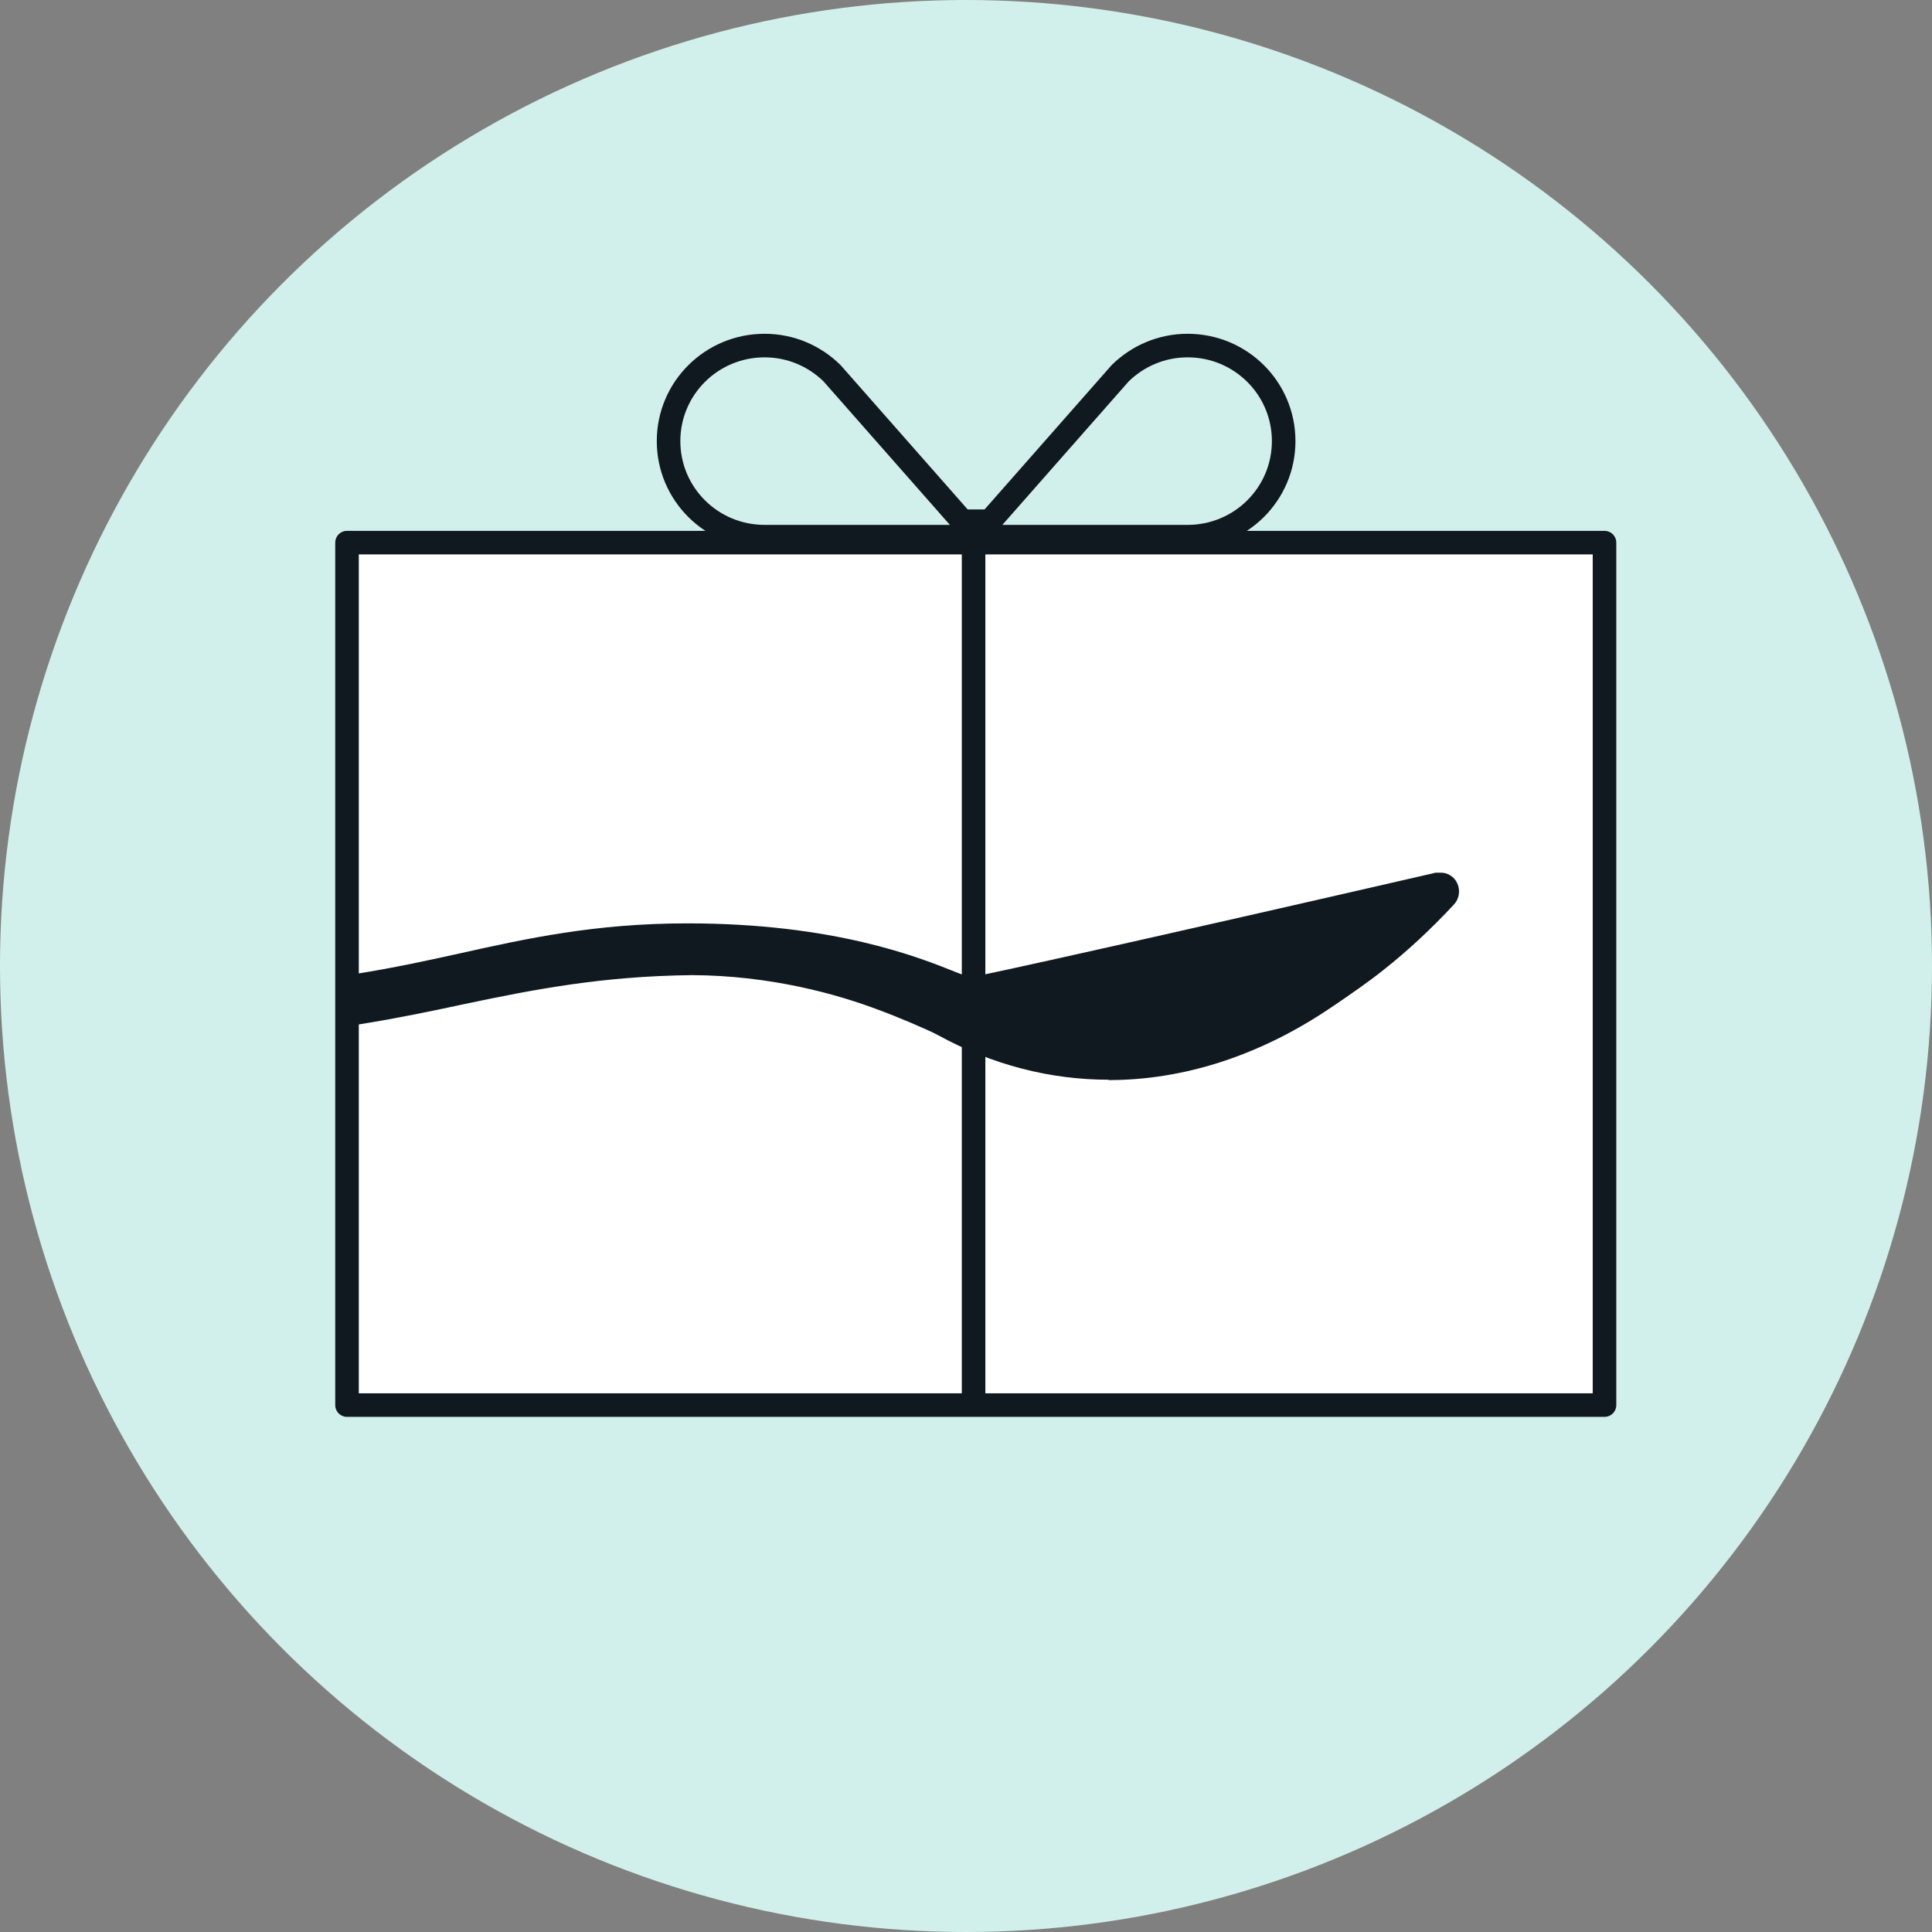
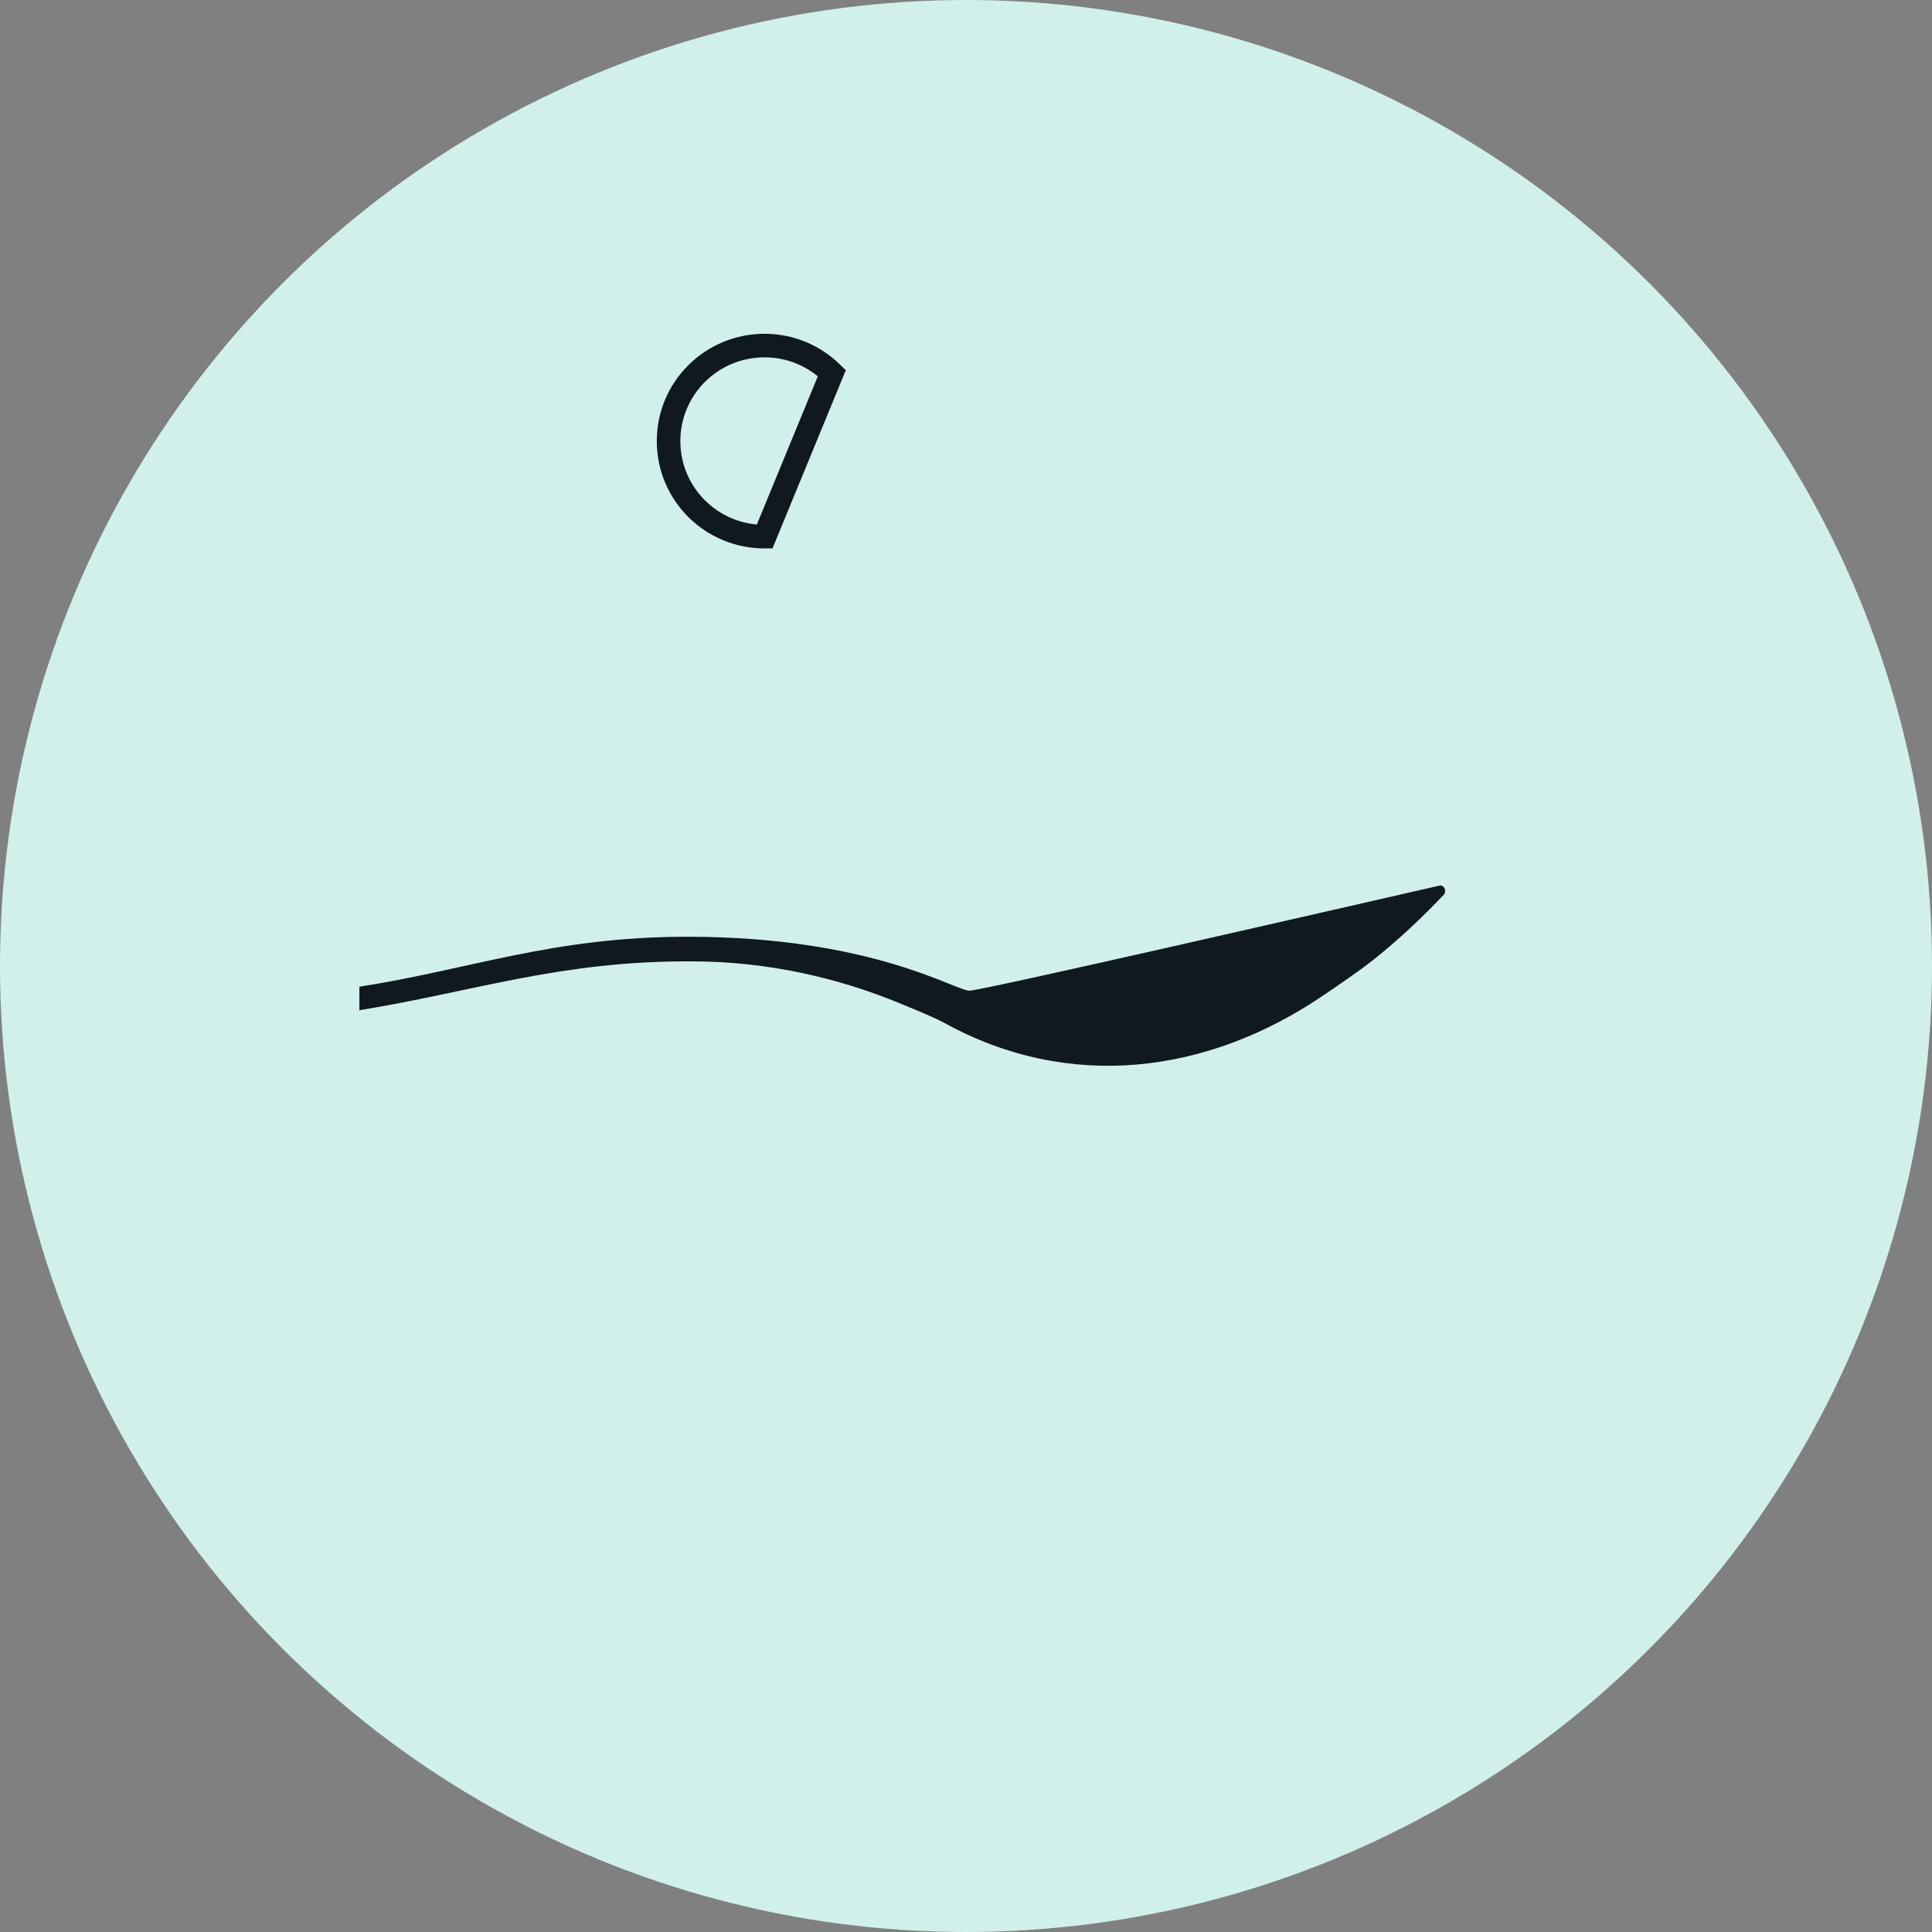
<svg xmlns="http://www.w3.org/2000/svg" width="123" height="123" viewBox="0 0 123 123" fill="none">
  <rect x="0" y="0" width="123" height="123" fill="#808080" stroke="none" />
  <circle cx="61.5" cy="61.5" r="61.5" fill="#D2F0EB" />
-   <path d="M102.15 34.546H22.093V89.454H102.15V34.546Z" fill="white" stroke="#101820" stroke-width="1.5" stroke-linecap="round" stroke-linejoin="round" />
  <path d="M91.682 56.389C91.682 56.389 91.636 56.389 91.613 56.389C86.356 57.587 62.526 63.071 61.716 63.071C60.813 63.071 55.51 59.638 43.769 59.638C35.177 59.638 29.989 61.712 22.88 62.818V64.316C30.244 63.117 35.686 61.159 44.046 61.205C49.072 61.205 53.333 62.357 56.297 63.486C57.223 63.832 59.446 64.753 60.118 65.122C68.061 69.5 76.861 68.394 84.249 63.371C85.36 62.611 86.472 61.873 87.514 61.044C89.065 59.799 90.547 58.417 91.914 56.965C92.122 56.735 91.96 56.366 91.659 56.366L91.682 56.389Z" fill="#101820" />
-   <path d="M70.585 68.74C66.857 68.74 63.175 67.795 59.724 65.905C59.099 65.56 56.945 64.661 55.996 64.316C53.333 63.302 49.095 62.104 44.046 62.081C38.326 62.15 34.042 62.979 29.457 63.947C27.419 64.385 25.312 64.823 23.019 65.191L22 65.352V62.104L22.741 61.988C25.057 61.62 27.187 61.159 29.272 60.698C33.51 59.753 37.886 58.786 43.769 58.786C53.124 58.786 58.52 60.952 60.813 61.873C61.206 62.035 61.646 62.196 61.762 62.219C62.48 62.127 73.874 59.592 91.404 55.56H91.682C92.145 55.537 92.585 55.813 92.771 56.228C92.979 56.666 92.91 57.196 92.585 57.564C91.126 59.131 89.621 60.537 88.07 61.758C87.12 62.518 86.101 63.21 85.105 63.901L84.758 64.131C80.242 67.196 75.379 68.763 70.585 68.763V68.74ZM49.789 60.859C52.569 61.32 54.907 62.057 56.621 62.703C57.455 63.025 59.794 63.97 60.558 64.408C67.853 68.417 76.305 67.795 83.762 62.703L84.11 62.472C85.082 61.804 86.055 61.159 86.958 60.422C88 59.569 89.042 58.647 90.061 57.657C71.813 61.85 62.272 63.97 61.693 63.97C61.322 63.97 60.928 63.809 60.141 63.486C58.474 62.818 55.162 61.481 49.789 60.859Z" fill="#101820" />
-   <path d="M52.962 23.751C51.85 22.668 50.345 22 48.678 22C45.297 22 42.564 24.719 42.564 28.083C42.564 31.447 45.297 34.166 48.678 34.166H62.133L52.962 23.751Z" stroke="#101820" stroke-width="1.5" stroke-miterlimit="10" />
-   <path d="M71.326 23.751C72.438 22.668 73.943 22 75.61 22C78.992 22 81.724 24.719 81.724 28.083C81.724 31.447 78.992 34.166 75.61 34.166H62.156L71.326 23.751Z" stroke="#101820" stroke-width="1.5" stroke-miterlimit="10" />
-   <path d="M61.982 32.434L61.982 89.349" stroke="#101820" stroke-width="1.5" stroke-miterlimit="10" />
+   <path d="M52.962 23.751C51.85 22.668 50.345 22 48.678 22C45.297 22 42.564 24.719 42.564 28.083C42.564 31.447 45.297 34.166 48.678 34.166L52.962 23.751Z" stroke="#101820" stroke-width="1.5" stroke-miterlimit="10" />
</svg>